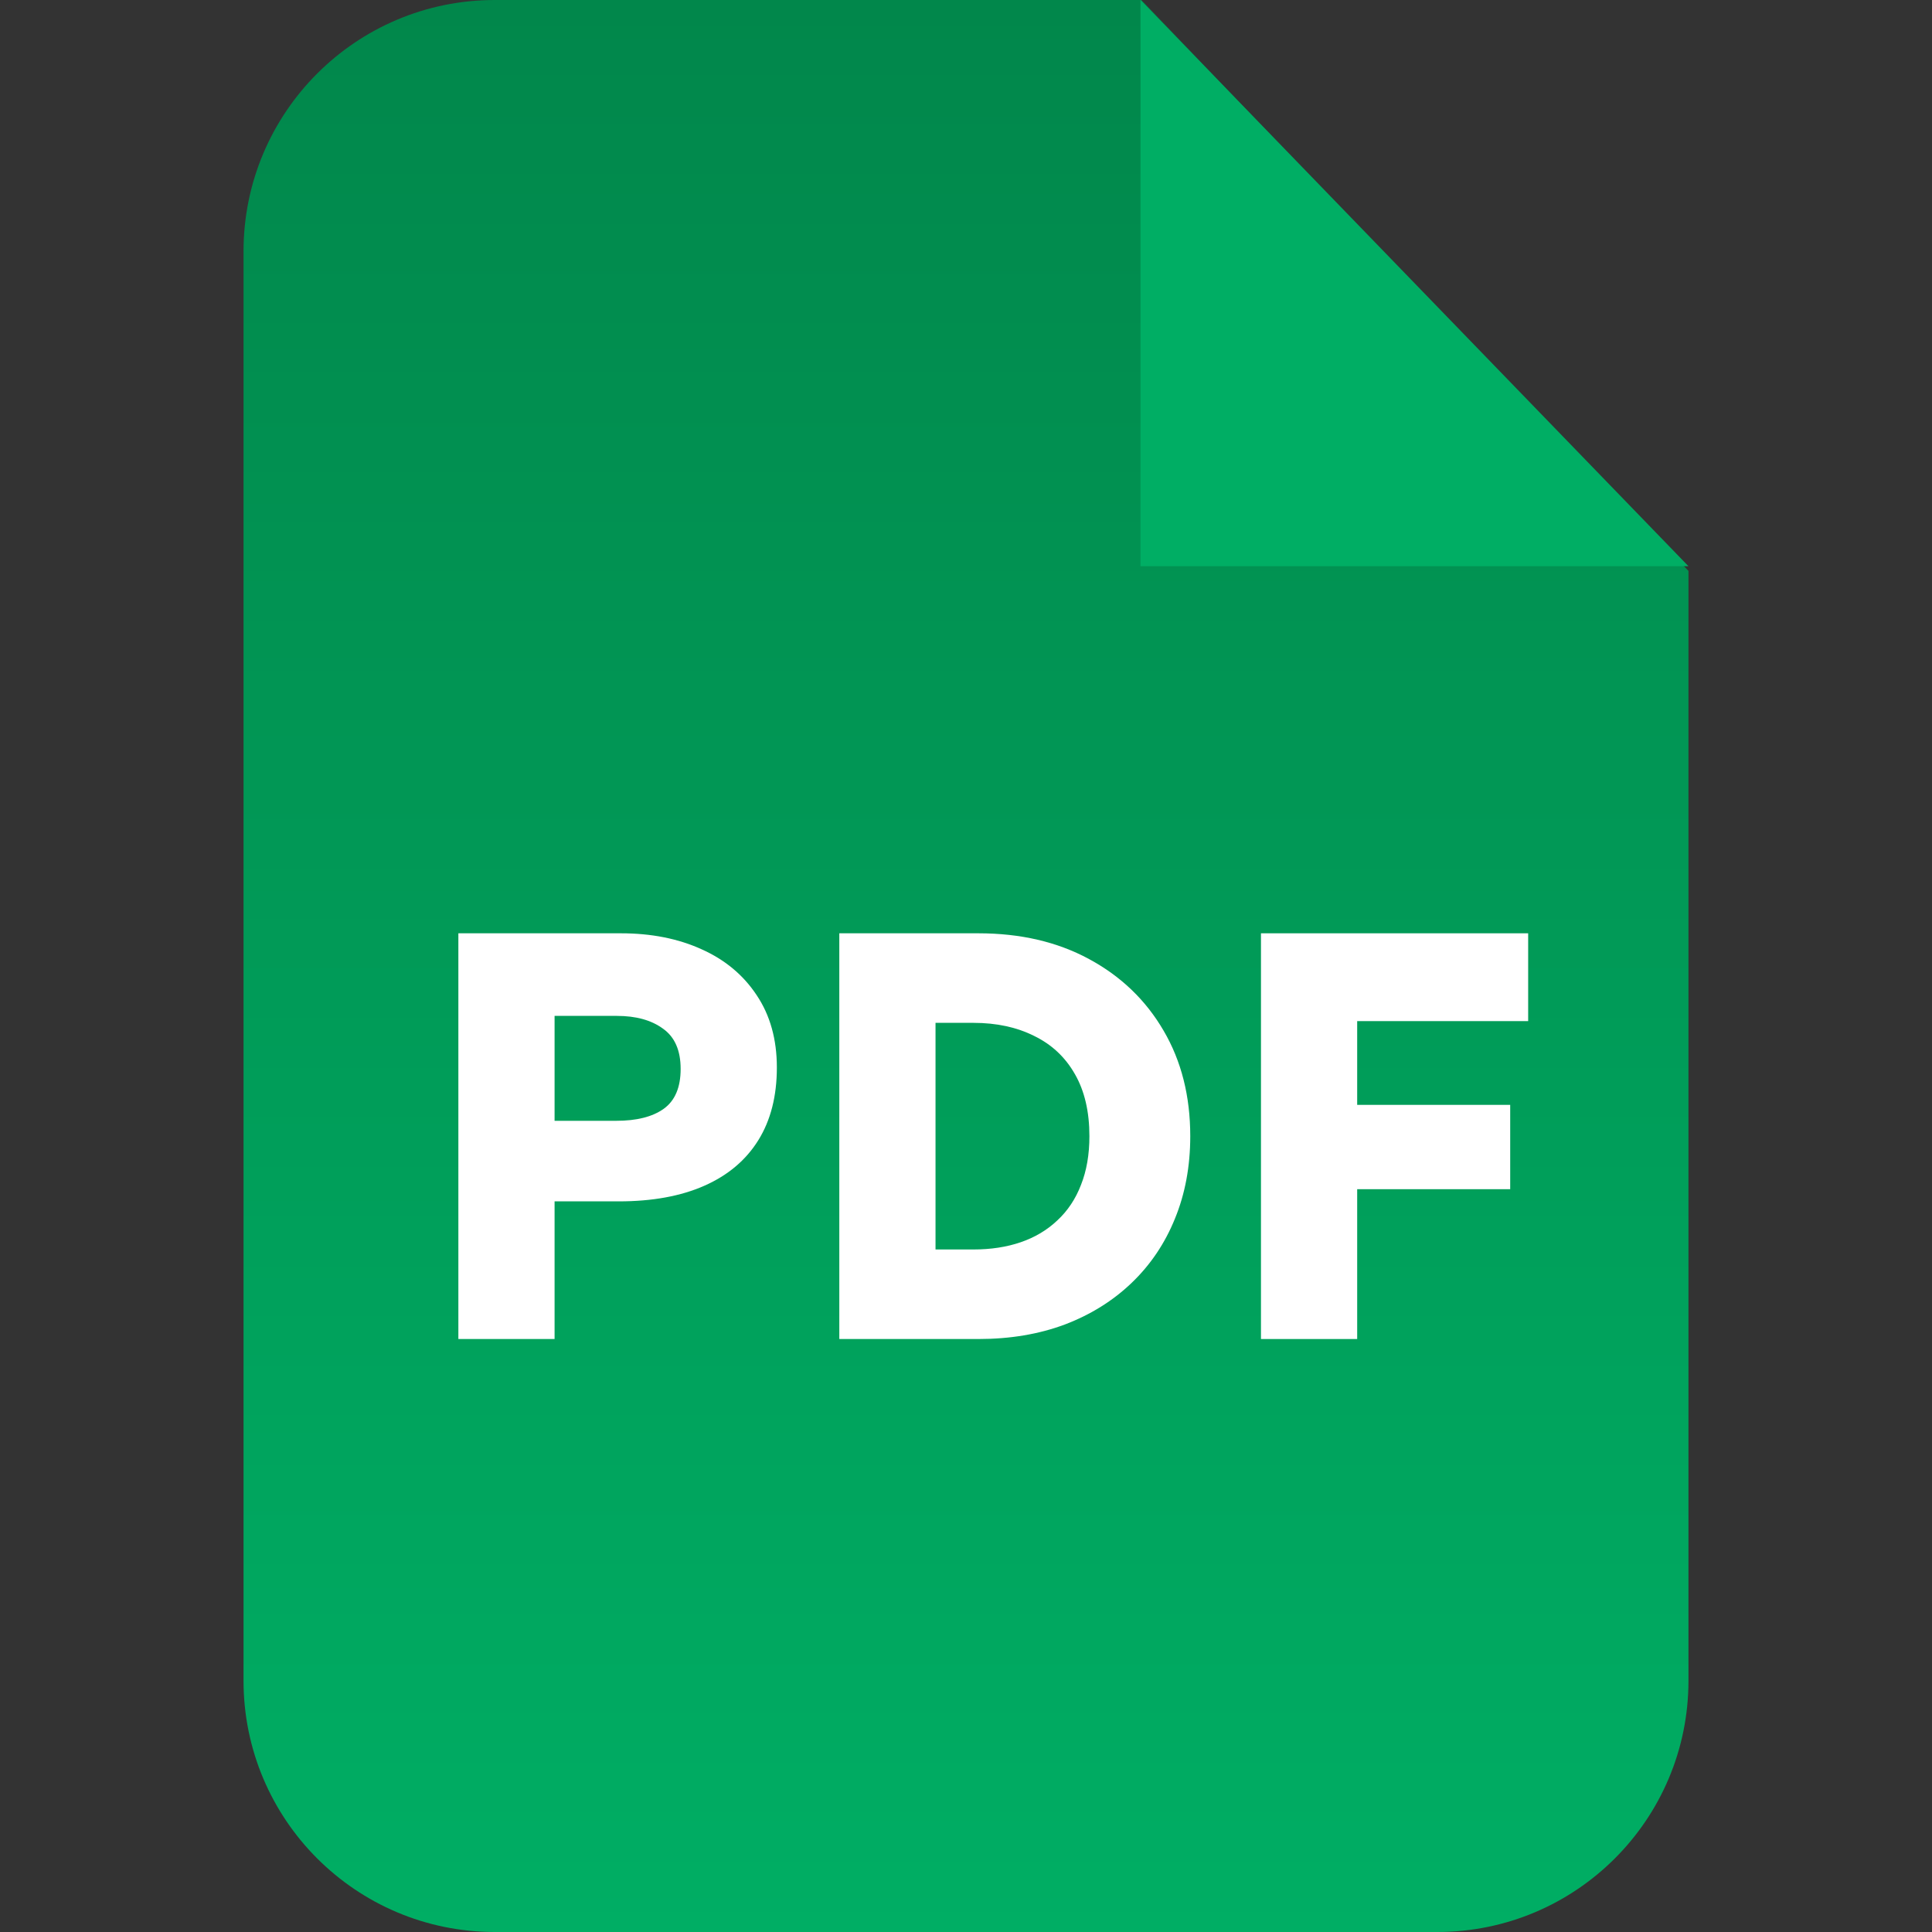
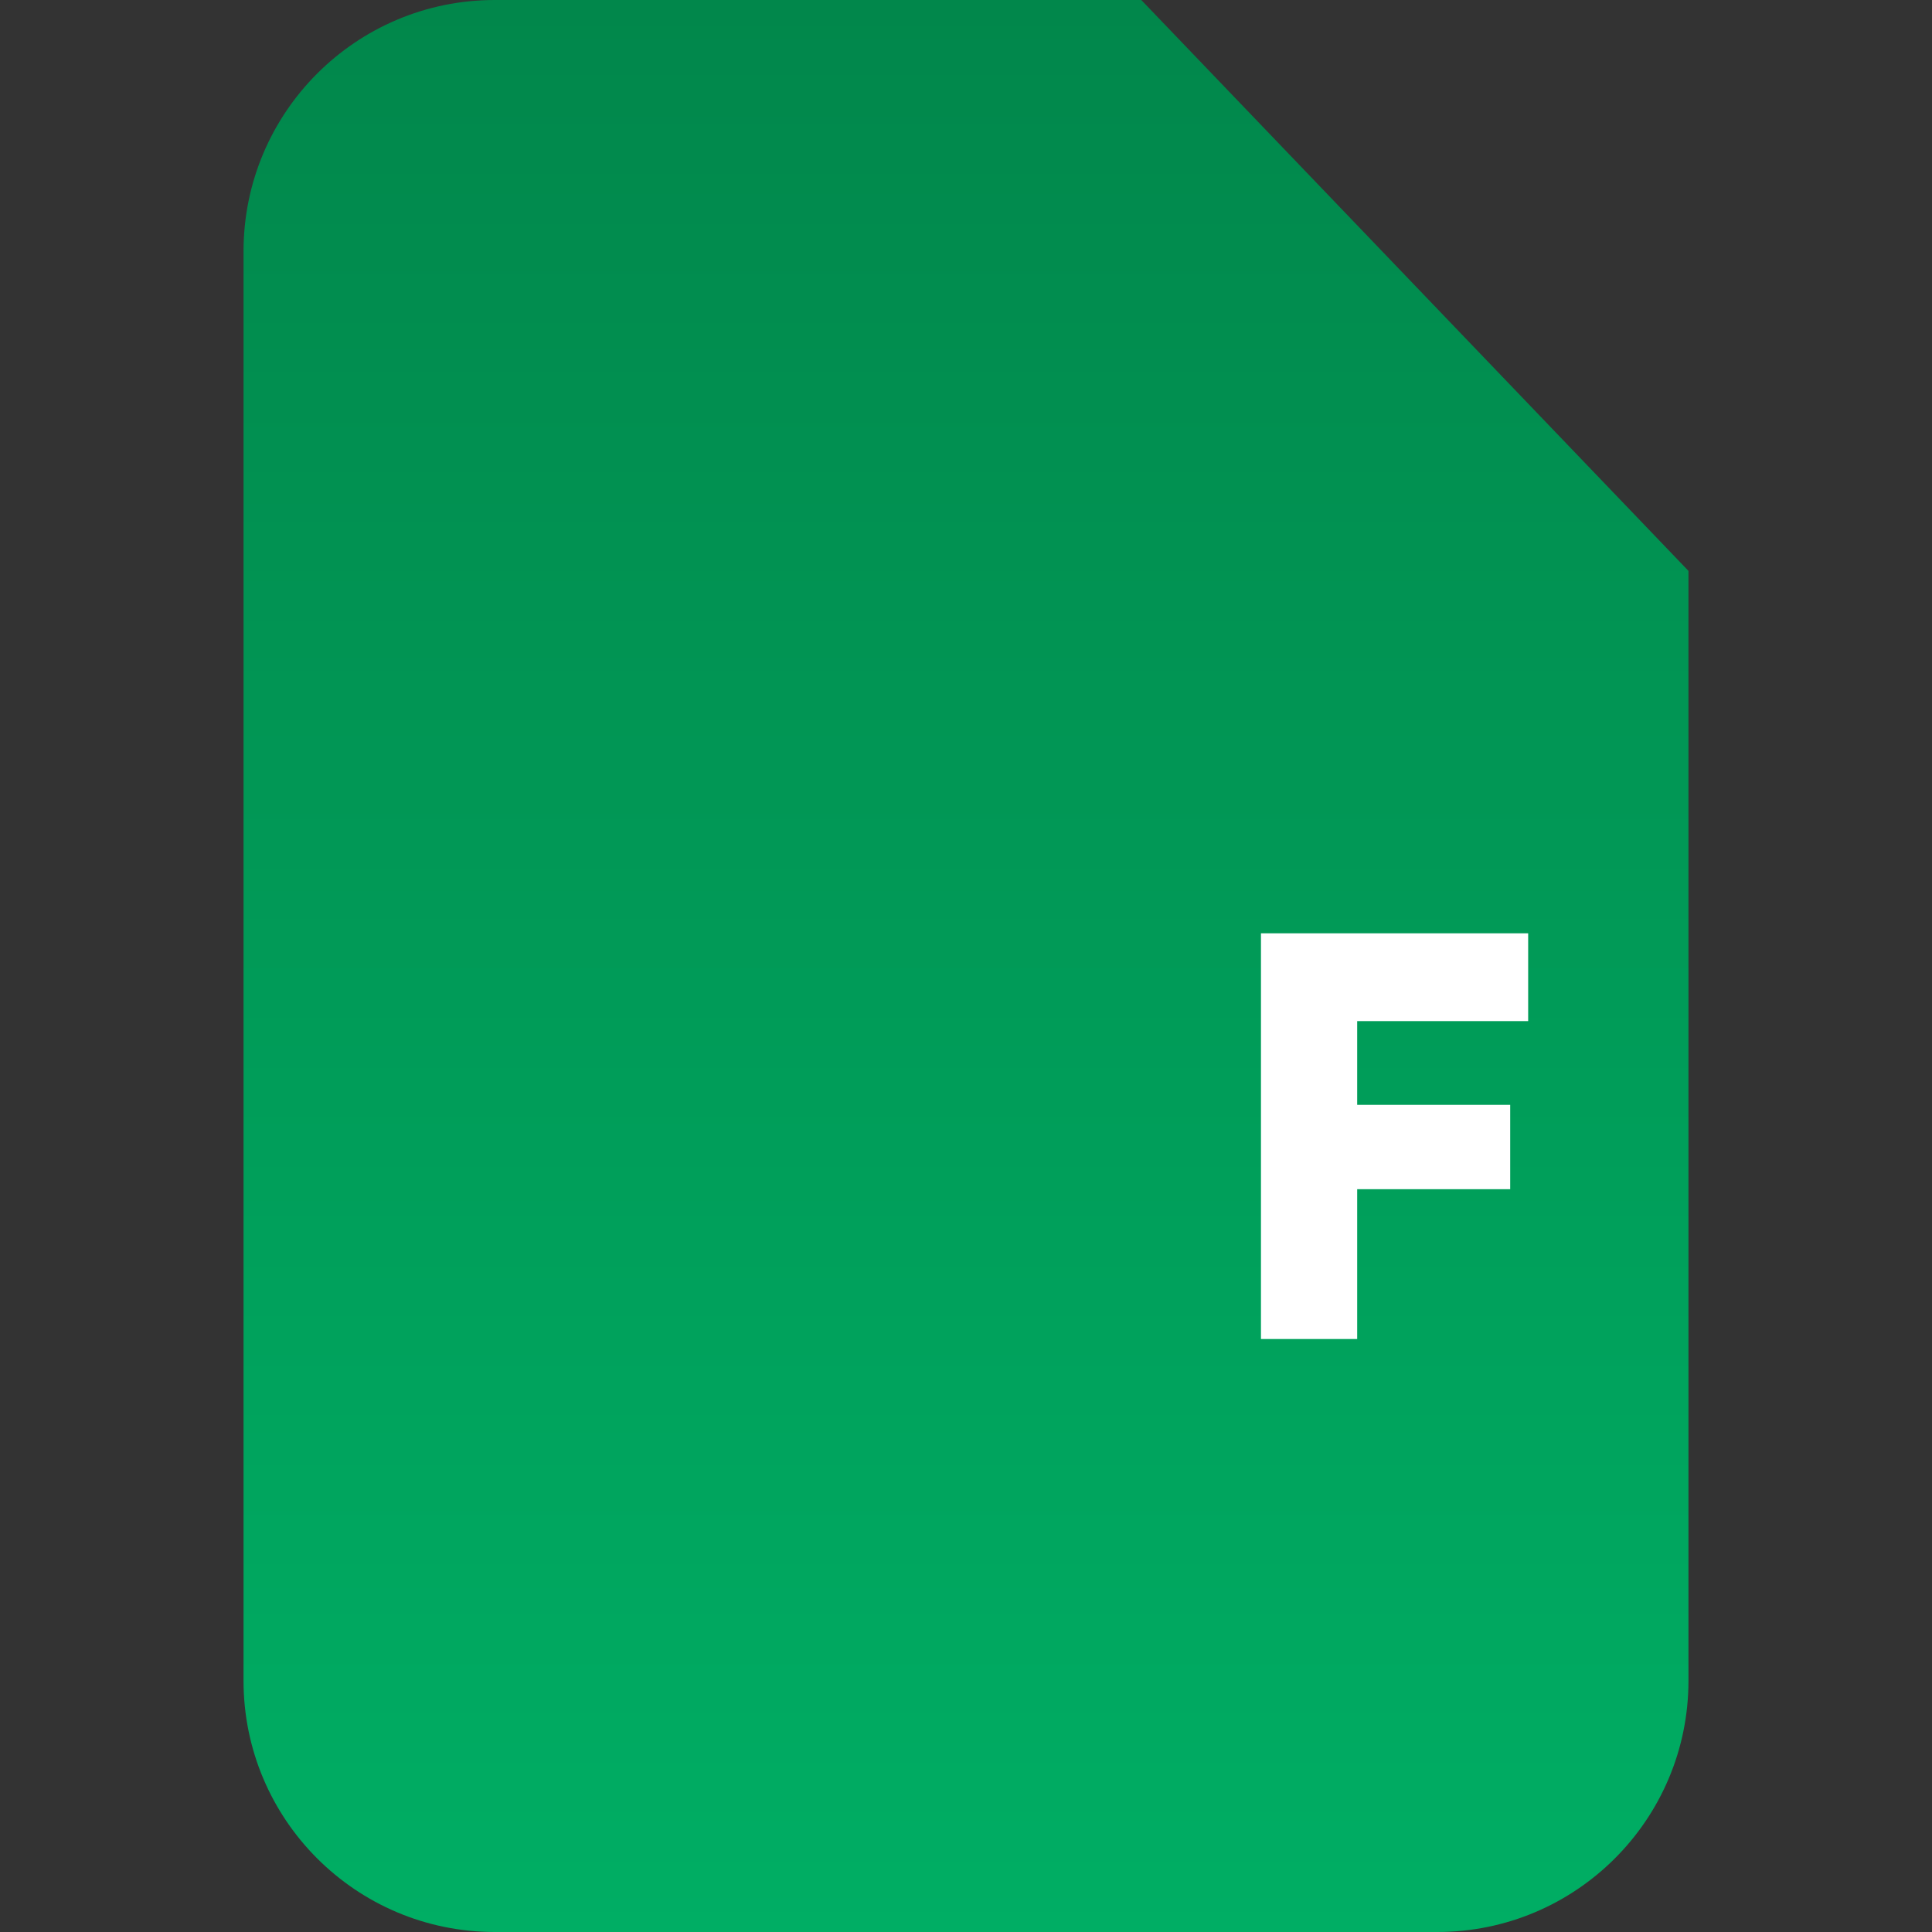
<svg xmlns="http://www.w3.org/2000/svg" width="40" height="40" viewBox="0 0 40 40" fill="none">
  <rect x="0" y="0" width="40" height="40" fill="#333333" stroke="none" />
  <path d="M10.245 0H23.629L34.958 11.82V34.797C34.958 37.671 32.629 40 29.755 40H10.245C7.371 40 5.042 37.67 5.042 34.797V5.204C5.042 2.329 7.371 0 10.245 0Z" fill="url(#paint0_linear_2197_4259)" />
-   <path fill-rule="evenodd" clip-rule="evenodd" d="M23.613 0V11.723H34.958L23.613 0Z" fill="#00AE64" />
  <path d="M26.107 27.723V19.323H31.639V21.141H28.099V22.875H31.267V24.621H28.099V27.723H26.107Z" fill="white" />
-   <path d="M17.377 27.723V19.323H20.257C21.129 19.323 21.893 19.501 22.549 19.857C23.209 20.213 23.723 20.707 24.091 21.339C24.459 21.967 24.643 22.695 24.643 23.523C24.643 24.147 24.537 24.717 24.325 25.233C24.117 25.745 23.819 26.187 23.431 26.559C23.043 26.931 22.581 27.219 22.045 27.423C21.509 27.623 20.913 27.723 20.257 27.723H17.377ZM19.369 25.869H20.155C20.515 25.869 20.841 25.819 21.133 25.719C21.425 25.619 21.677 25.469 21.889 25.269C22.105 25.069 22.269 24.823 22.381 24.531C22.497 24.239 22.555 23.903 22.555 23.523C22.555 23.015 22.455 22.587 22.255 22.239C22.055 21.887 21.773 21.623 21.409 21.447C21.049 21.267 20.631 21.177 20.155 21.177H19.369V25.869Z" fill="white" />
-   <path d="M9.49 27.723V19.323H12.856C13.484 19.323 14.04 19.433 14.524 19.653C15.008 19.869 15.388 20.185 15.664 20.601C15.944 21.017 16.084 21.517 16.084 22.101C16.084 22.693 15.956 23.195 15.7 23.607C15.444 24.019 15.072 24.333 14.584 24.549C14.096 24.765 13.504 24.873 12.808 24.873H11.482V27.723H9.49ZM11.482 23.205H12.76C13.18 23.205 13.506 23.123 13.738 22.959C13.974 22.791 14.092 22.515 14.092 22.131C14.092 21.747 13.97 21.469 13.726 21.297C13.486 21.121 13.168 21.033 12.772 21.033H11.482V23.205Z" fill="white" />
  <defs>
    <linearGradient id="paint0_linear_2197_4259" x1="20.036" y1="0" x2="20.036" y2="40.102" gradientUnits="userSpaceOnUse">
      <stop stop-color="#01874B" />
      <stop offset="1" stop-color="#00AE64" />
    </linearGradient>
  </defs>
</svg>